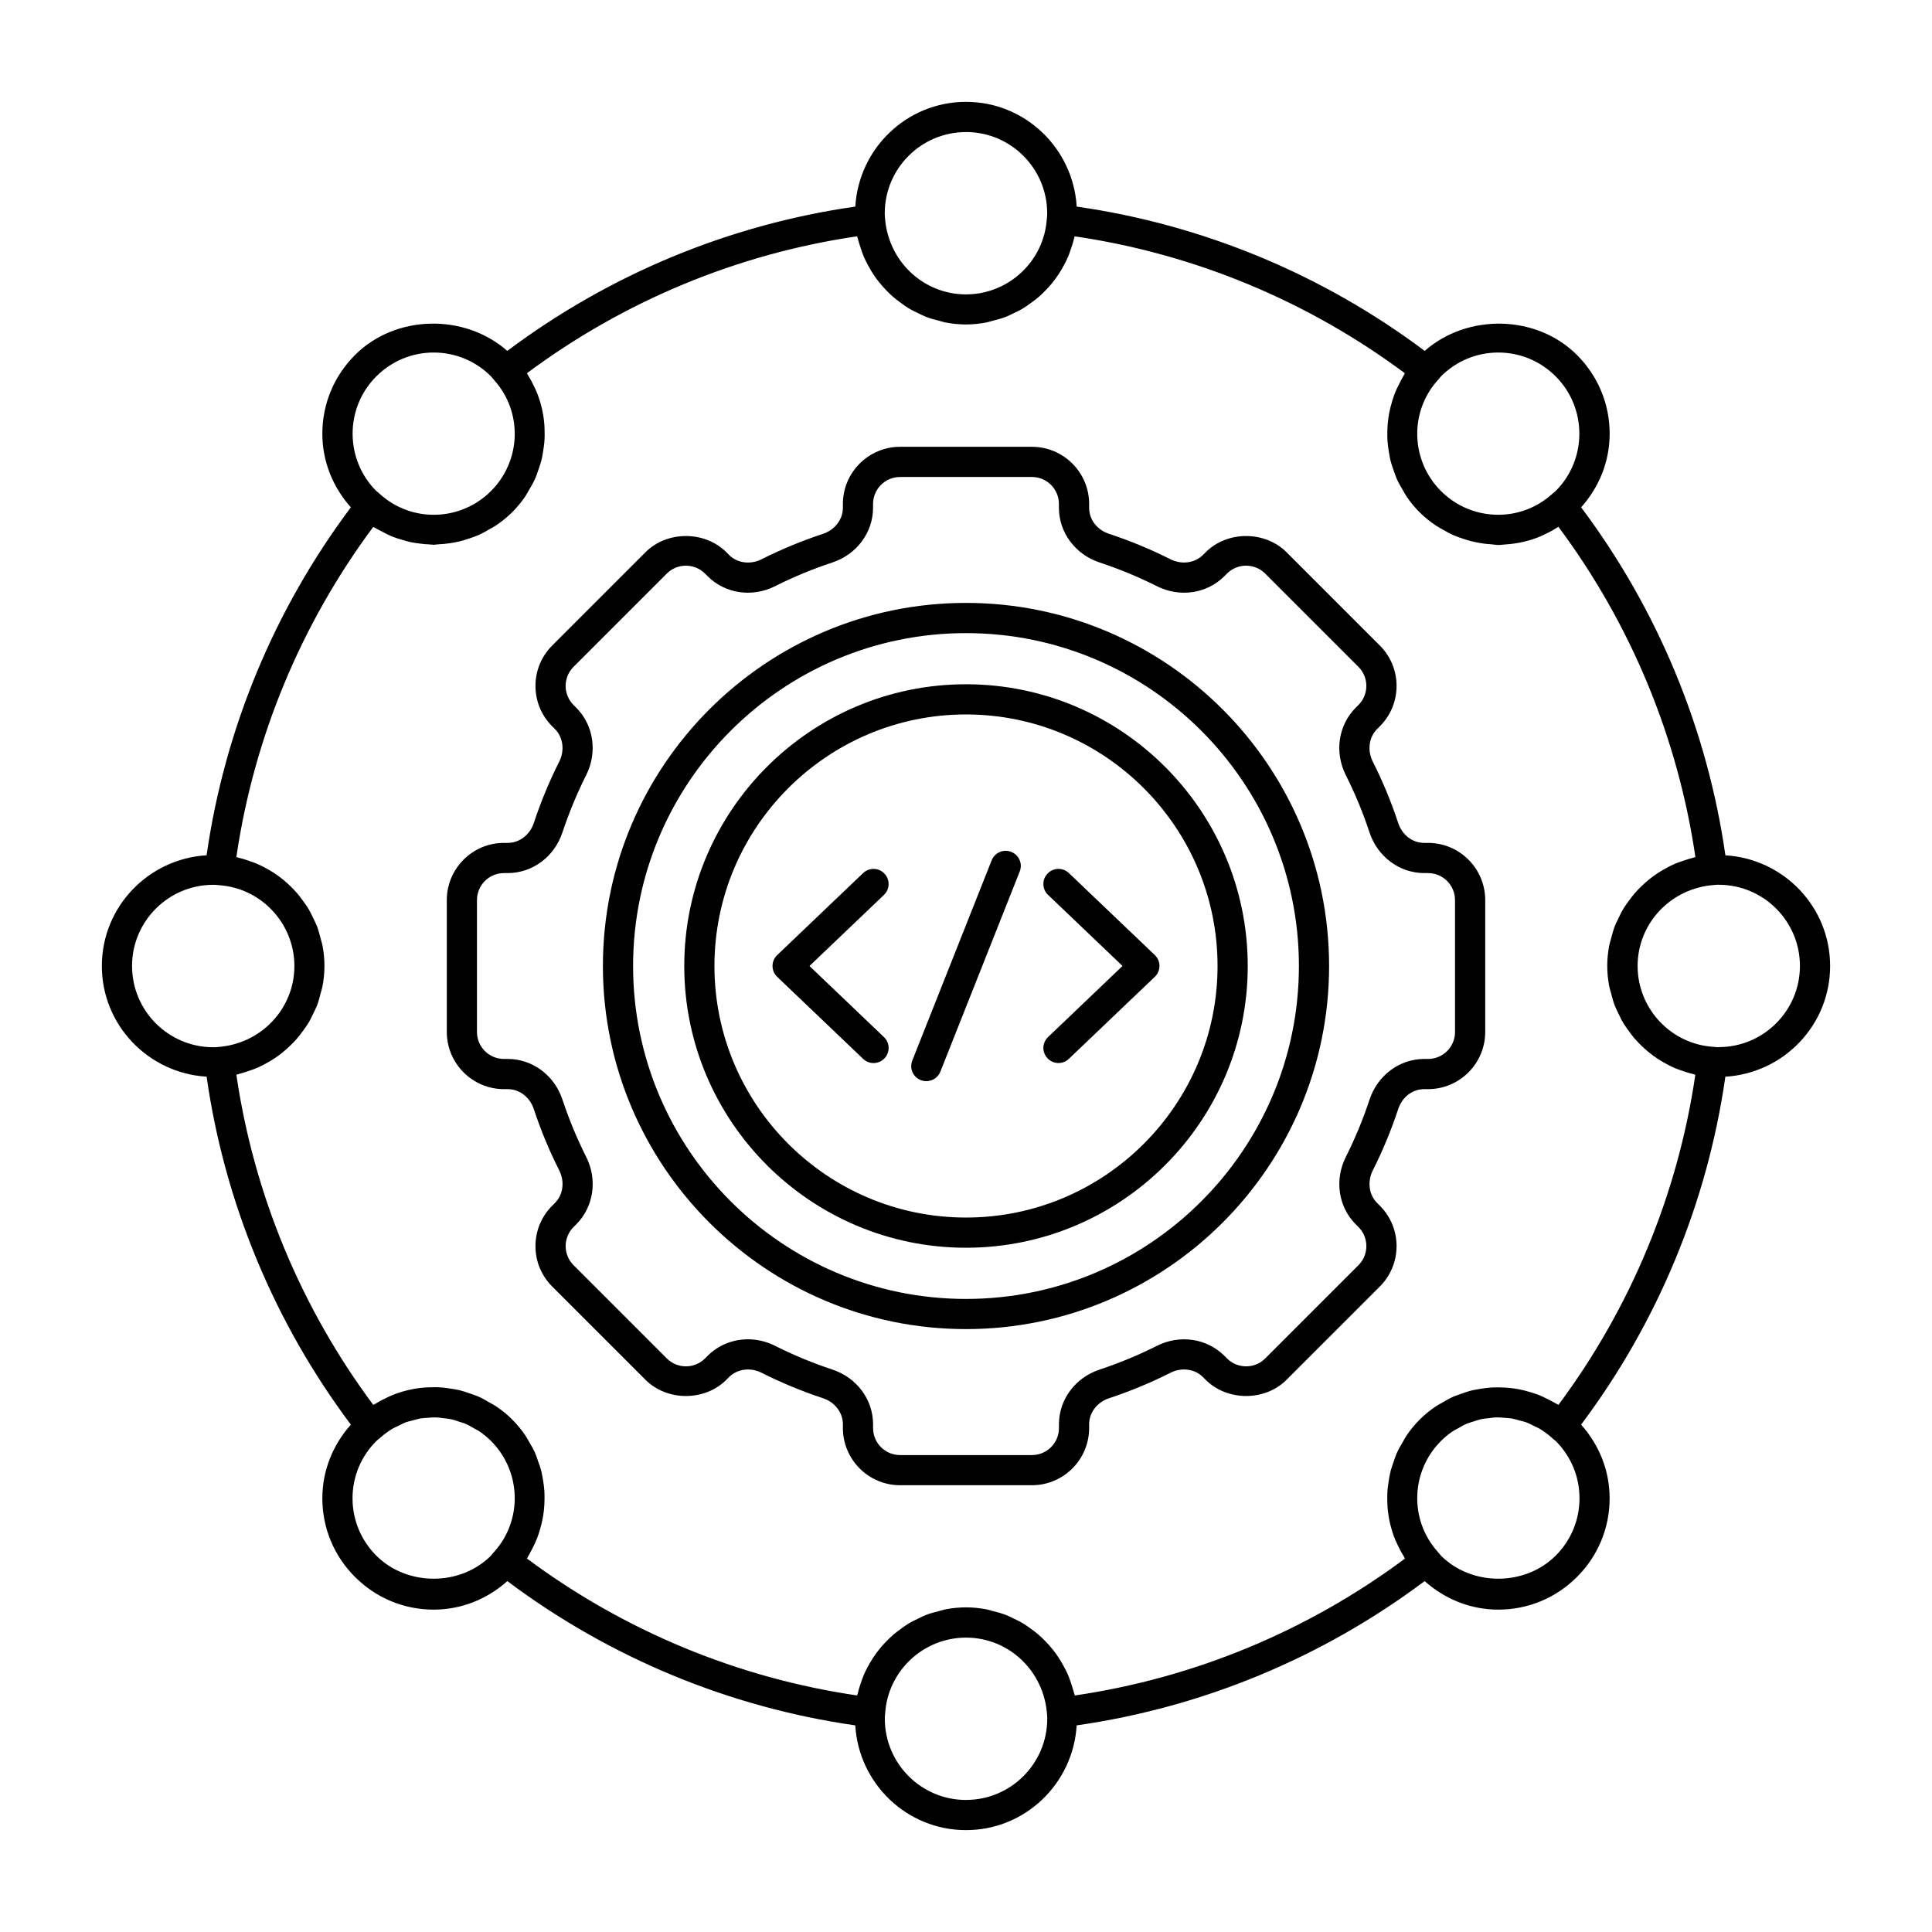
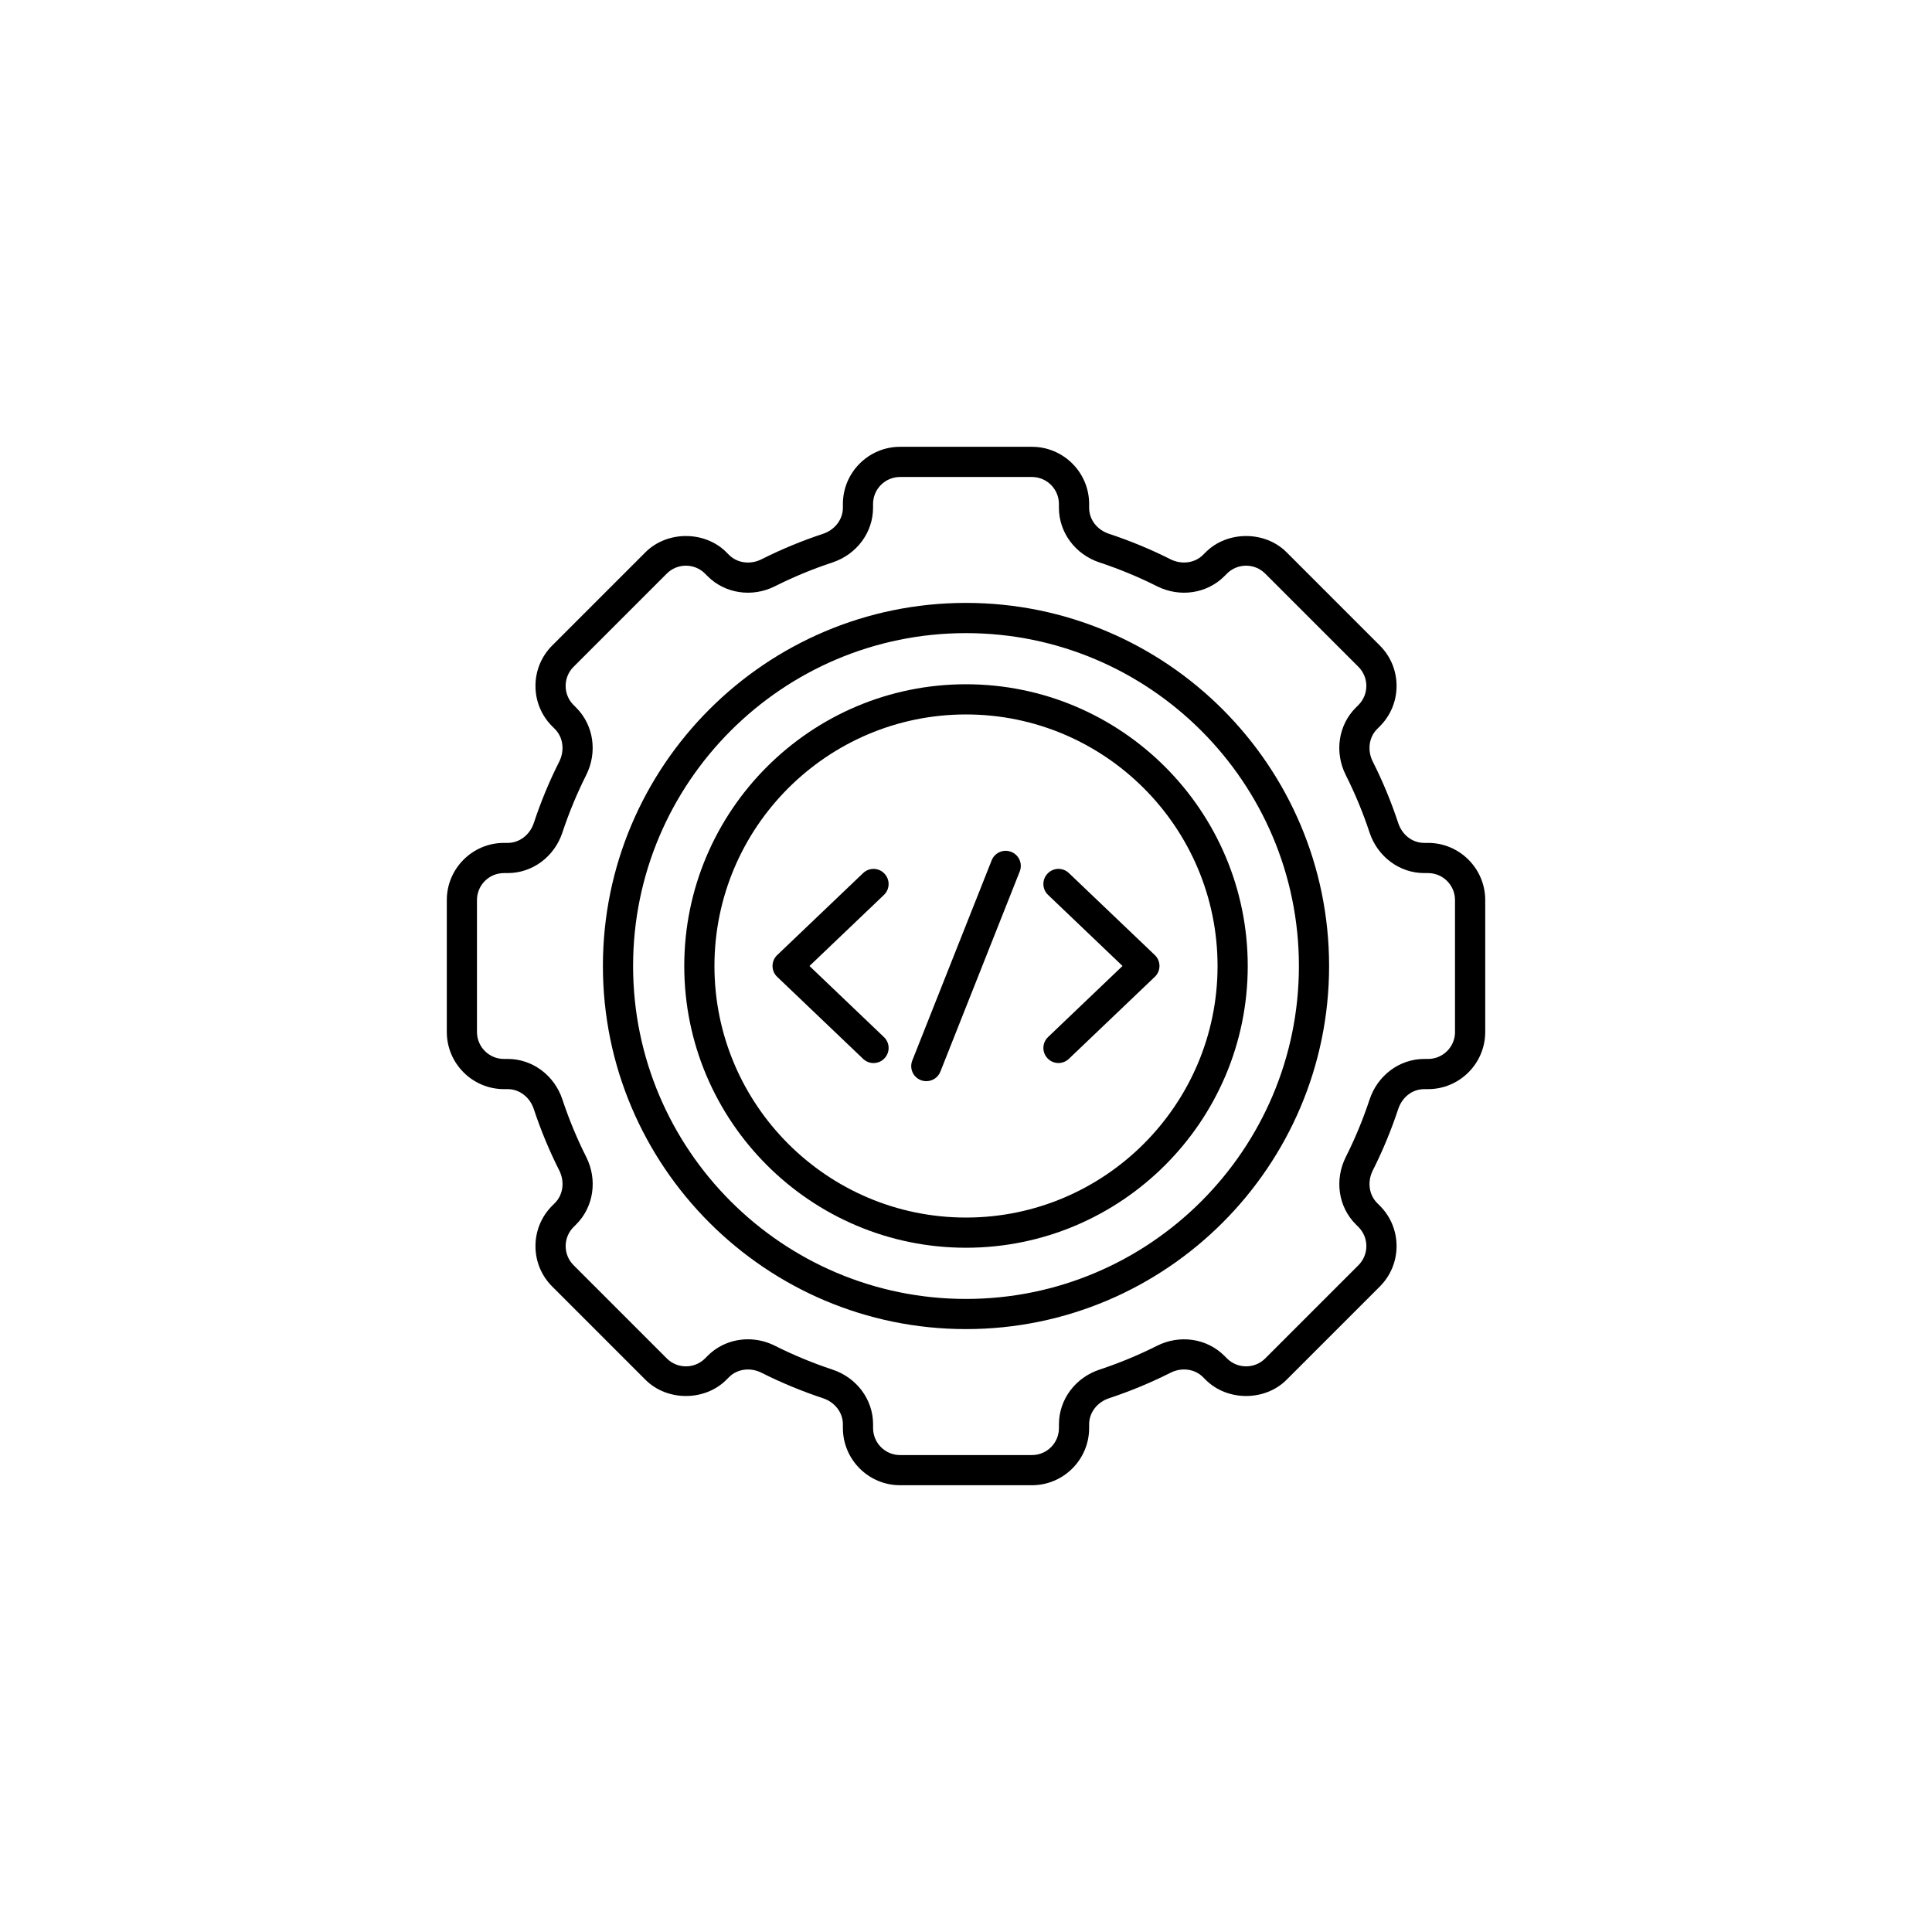
<svg xmlns="http://www.w3.org/2000/svg" id="Layer_1" viewBox="0 0 64 64">
  <path d="m47.306,27.922h-.126c-.392,0-.73-.26-.863-.66-.229-.695-.512-1.38-.842-2.033-.187-.372-.129-.807.144-1.079l.089-.089c.357-.357.555-.833.555-1.339s-.197-.981-.555-1.339l-3.09-3.09c-.715-.715-1.963-.715-2.678,0l-.089.089c-.273.272-.708.33-1.078.144-.655-.33-1.34-.613-2.033-.842-.401-.133-.661-.472-.661-.863v-.126c0-1.044-.85-1.894-1.894-1.894h-4.369c-1.044,0-1.894.85-1.894,1.894v.126c0,.386-.266.732-.66.863-.694.229-1.379.512-2.034.842-.371.187-.806.129-1.078-.144l-.089-.089c-.715-.715-1.963-.715-2.678,0l-3.09,3.09c-.357.357-.555.833-.555,1.339s.197.981.555,1.339l.089.089c.272.272.33.707.144,1.079-.33.653-.613,1.338-.842,2.032-.131.396-.478.661-.863.661h-.126c-1.044,0-1.894.85-1.894,1.894v4.369c0,1.044.85,1.894,1.894,1.894h.126c.386,0,.732.266.862.661.23.696.514,1.381.843,2.032.187.372.129.807-.144,1.079l-.089.089c-.357.357-.555.833-.555,1.339s.197.981.555,1.339l3.09,3.09c.715.715,1.963.715,2.678,0l.089-.089c.272-.273.707-.331,1.078-.144.653.329,1.338.612,2.034.843.395.13.66.477.66.862v.126c0,1.044.85,1.894,1.894,1.894h4.369c1.044,0,1.894-.85,1.894-1.894v-.126c0-.386.266-.732.661-.862.695-.23,1.38-.514,2.033-.843.37-.188.805-.13,1.078.144l.089.089c.715.715,1.963.715,2.678,0l3.09-3.09c.357-.357.555-.833.555-1.339s-.197-.981-.555-1.339l-.089-.089c-.272-.272-.33-.706-.144-1.078.33-.655.613-1.34.842-2.033.133-.401.472-.661.863-.661h.126c1.044,0,1.894-.85,1.894-1.894v-4.369c0-1.044-.85-1.894-1.894-1.894Zm.894,6.263c0,.493-.4.894-.894.894h-.126c-.817,0-1.546.541-1.812,1.348-.214.647-.478,1.286-.785,1.897-.382.758-.25,1.655.329,2.234l.089.089c.349.349.349.915,0,1.264l-3.09,3.09c-.348.348-.916.348-1.264,0l-.089-.089c-.579-.578-1.478-.711-2.234-.329-.61.307-1.249.571-1.897.786-.806.265-1.348.993-1.348,1.812v.126c0,.493-.4.894-.894.894h-4.369c-.493,0-.894-.4-.894-.894v-.126c0-.818-.542-1.547-1.347-1.812-.649-.215-1.288-.479-1.898-.786-.288-.146-.598-.217-.901-.217-.494,0-.975.188-1.333.546l-.089.089c-.348.348-.916.348-1.264,0l-3.09-3.09c-.349-.349-.349-.915,0-1.264l.089-.089c.578-.578.711-1.477.329-2.235-.307-.608-.57-1.247-.786-1.896-.265-.806-.993-1.348-1.812-1.348h-.126c-.493,0-.894-.4-.894-.894v-4.369c0-.493.4-.894.894-.894h.126c.817,0,1.546-.541,1.812-1.348.214-.648.479-1.286.785-1.896.382-.759.249-1.657-.329-2.235l-.089-.089c-.349-.349-.349-.915,0-1.264l3.09-3.09c.348-.348.916-.348,1.264,0l.089.089c.579.578,1.478.711,2.234.329.611-.308,1.25-.571,1.898-.785.806-.267,1.347-.995,1.347-1.812v-.126c0-.493.4-.894.894-.894h4.369c.493,0,.894.4.894.894v.126c0,.817.541,1.546,1.348,1.812.647.214,1.286.478,1.897.785.757.382,1.655.249,2.234-.329l.089-.089c.348-.348.916-.348,1.264,0l3.09,3.09c.349.349.349.915,0,1.264l-.089.089c-.578.578-.711,1.477-.329,2.235.307.61.571,1.248.785,1.897.267.806.995,1.347,1.812,1.347h.126c.493,0,.894.4.894.894v4.369Z" style="stroke-width:0" />
  <path d="m32,22.667c-5.146,0-9.333,4.187-9.333,9.333s4.187,9.333,9.333,9.333,9.333-4.187,9.333-9.333-4.187-9.333-9.333-9.333Zm0,17.666c-4.595,0-8.333-3.738-8.333-8.333s3.738-8.333,8.333-8.333,8.333,3.738,8.333,8.333-3.738,8.333-8.333,8.333Z" style="stroke-width:0" />
  <path d="m32,19.972c-6.633,0-12.028,5.396-12.028,12.028s5.396,12.028,12.028,12.028,12.028-5.396,12.028-12.028-5.396-12.028-12.028-12.028Zm0,23.057c-6.081,0-11.028-4.947-11.028-11.028s4.947-11.028,11.028-11.028,11.028,4.947,11.028,11.028-4.947,11.028-11.028,11.028Z" style="stroke-width:0" />
  <path d="M29.298 28.939c-.189-.201-.506-.208-.706-.017l-2.846 2.716c-.1.094-.155.225-.155.361s.056.268.155.361l2.846 2.716c.097.093.221.139.345.139.132 0 .264-.052.361-.155.191-.199.184-.516-.017-.706l-2.466-2.354 2.466-2.354c.2-.19.208-.507.017-.706ZM34.702 28.939c-.191.199-.184.516.017.706l2.466 2.354-2.466 2.354c-.2.19-.208.507-.017.706.098.104.229.155.361.155.124 0 .248-.046.345-.139l2.846-2.716c.1-.094.155-.225.155-.361s-.056-.268-.155-.361l-2.846-2.716c-.199-.19-.516-.184-.706.017ZM33.499 28.22c-.257-.103-.547.023-.649.28l-2.629 6.631c-.102.257.023.548.28.649.061.024.123.035.185.035.199 0 .387-.119.465-.315l2.629-6.631c.102-.257-.023-.548-.28-.649Z" style="stroke-width:0" />
-   <path d="m57.156,28.333c-.597-4.175-2.241-8.141-4.779-11.527.604-.677.945-1.53.945-2.44,0-.982-.384-1.908-1.082-2.606-1.343-1.344-3.633-1.378-5.045-.136-3.386-2.539-7.353-4.183-11.528-4.78-.116-1.93-1.708-3.47-3.667-3.47s-3.551,1.539-3.667,3.47c-4.176.597-8.142,2.242-11.528,4.78-1.415-1.245-3.702-1.207-5.045.136-.698.698-1.082,1.624-1.082,2.606,0,.911.342,1.765.945,2.44-2.538,3.386-4.182,7.352-4.779,11.526-1.93.116-3.47,1.708-3.47,3.667s1.539,3.551,3.47,3.667c.597,4.175,2.241,8.141,4.779,11.527-.603.677-.945,1.53-.945,2.44,0,.983.384,1.909,1.082,2.606.697.698,1.623,1.082,2.606,1.082.911,0,1.765-.342,2.44-.945,3.386,2.538,7.352,4.182,11.526,4.779.116,1.93,1.708,3.47,3.667,3.47s3.551-1.539,3.667-3.47c4.175-.597,8.141-2.241,11.527-4.779.677.603,1.53.945,2.44.945.983,0,1.909-.384,2.606-1.082.698-.697,1.082-1.623,1.082-2.606,0-.911-.342-1.765-.945-2.44,2.538-3.386,4.182-7.352,4.779-11.526,1.93-.116,3.47-1.708,3.47-3.667s-1.539-3.551-3.47-3.667Zm-5.623-15.866c1.047,1.047,1.047,2.752,0,3.799,0,0-.139.117-.14.118-1.052.935-2.658.884-3.659-.118-1.001-1-1.053-2.607-.118-3.659.021-.023.102-.112.118-.14.509-.509,1.184-.789,1.899-.789s1.391.28,1.899.789Zm-19.533-8.093c1.483,0,2.689,1.206,2.689,2.689,0,.042.002.083-.011.177-.088,1.408-1.265,2.512-2.679,2.512s-2.591-1.104-2.685-2.563c-.007-.042-.005-.083-.005-.125,0-1.483,1.206-2.689,2.689-2.689ZM12.467,12.467c.509-.509,1.184-.789,1.899-.789s1.391.28,1.899.789c0,0,.117.139.118.14.935,1.052.883,2.659-.118,3.659-1,1.001-2.606,1.054-3.659.118-.023-.021-.112-.102-.14-.118-1.047-1.047-1.047-2.752,0-3.799Zm-8.093,19.533c0-1.483,1.206-2.689,2.689-2.689h.033c.033,0,.074,0,.144.011,1.408.088,2.512,1.265,2.512,2.679s-1.104,2.591-2.563,2.685c-.041.008-.082.004-.125.005-1.483,0-2.689-1.206-2.689-2.689Zm8.093,19.533c-.509-.509-.789-1.184-.789-1.899s.28-1.391.789-1.899c0,0,.139-.117.14-.118.129-.114.266-.213.409-.298.053-.031.109-.051.163-.078.093-.047.185-.096.281-.131.07-.025.143-.039.215-.058.084-.023.168-.049.253-.064.079-.013.159-.015.238-.021.08-.006.159-.015.239-.014.109.001.216.017.324.031.059.008.119.01.178.022.112.023.221.061.33.098.052.018.106.029.157.05.115.048.225.112.334.176.041.024.084.041.124.067.146.097.285.209.413.337,1.001,1,1.053,2.607.118,3.659-.021.023-.102.112-.118.14-1.018,1.018-2.781,1.018-3.799,0Zm19.533,8.093c-1.483,0-2.689-1.206-2.689-2.689,0-.042-.002-.083.011-.177.088-1.408,1.265-2.512,2.679-2.512s2.591,1.104,2.685,2.563c.007.042.005.083.005.125,0,1.483-1.206,2.689-2.689,2.689Zm19.533-8.093c-1.018,1.018-2.781,1.018-3.799,0,0,0-.117-.139-.118-.14-.935-1.052-.883-2.659.118-3.659.128-.128.266-.239.412-.336.048-.032.102-.054.152-.082.1-.058.199-.117.305-.16.062-.026.126-.04.189-.061.098-.032.196-.067.297-.088.068-.014.138-.017.207-.026.098-.012.196-.027.295-.028.089-.001.178.008.267.016.071.006.141.007.211.019.094.016.185.044.277.069.064.018.129.03.192.052.102.037.2.088.298.138.049.025.1.043.148.071.143.085.281.184.41.298.023.021.112.102.14.118.509.509.789,1.184.789,1.899s-.28,1.391-.789,1.899Zm.098-4.992c-.028-.018-.058-.029-.086-.046-.075-.046-.153-.083-.23-.124-.121-.063-.242-.123-.368-.171-.082-.032-.165-.057-.249-.082-.127-.039-.255-.072-.385-.097-.085-.016-.169-.028-.255-.038-.133-.016-.264-.023-.398-.024-.084,0-.168,0-.252.004-.136.008-.27.027-.404.05-.081.014-.161.026-.24.045-.137.033-.271.08-.404.129-.073.027-.147.049-.219.081-.141.063-.276.141-.41.222-.058.035-.118.062-.174.101-.186.127-.364.271-.529.436-.165.164-.308.342-.435.527-.044.065-.077.135-.116.201-.073.123-.146.245-.204.374-.043.095-.073.194-.107.292-.036.102-.073.203-.1.308-.032.125-.052.251-.07.378-.011.076-.024.15-.03.226-.013.153-.014.305-.008.458.002.047.003.094.007.141.013.172.039.339.076.507.007.03.014.06.022.09.043.17.096.335.164.497.017.042.038.083.057.124.063.135.13.267.211.393.017.028.028.059.046.087-3.218,2.396-6.979,3.956-10.937,4.535-.007-.031-.02-.06-.027-.09-.022-.091-.053-.178-.081-.267-.04-.124-.081-.246-.134-.364-.038-.086-.081-.167-.126-.249-.06-.112-.124-.22-.195-.325-.052-.077-.107-.15-.164-.223-.079-.099-.162-.192-.251-.283-.064-.065-.128-.129-.196-.189-.097-.085-.199-.162-.304-.237-.073-.052-.143-.104-.219-.151-.115-.07-.235-.128-.358-.185-.077-.036-.15-.076-.23-.106-.139-.054-.284-.091-.43-.128-.07-.018-.138-.043-.21-.056-.221-.042-.448-.066-.68-.066s-.459.024-.68.066c-.076.014-.147.041-.221.059-.141.036-.281.072-.415.123-.09.034-.173.079-.259.12-.109.052-.217.102-.319.164-.095.057-.183.122-.272.187-.081.059-.161.118-.237.183-.095.082-.183.169-.27.26-.056.059-.111.119-.163.182-.089.107-.17.218-.247.334-.038.058-.073.116-.107.176-.073.126-.14.255-.197.39-.028.065-.05.132-.074.199-.046.13-.09.26-.121.397-.006.027-.018.051-.024.078-3.957-.579-7.719-2.14-10.937-4.535.022-.033.035-.07.056-.104.047-.077.086-.157.127-.236.06-.117.116-.235.162-.357.033-.086.059-.172.085-.259.036-.122.067-.245.09-.369.017-.089.031-.178.041-.269.014-.126.02-.252.021-.378,0-.09.001-.178-.005-.268-.008-.129-.027-.256-.049-.383-.015-.086-.027-.171-.048-.256-.032-.131-.078-.258-.125-.386-.028-.078-.051-.156-.085-.232-.061-.137-.138-.268-.217-.399-.036-.06-.065-.123-.105-.181-.127-.185-.27-.362-.434-.526-.163-.163-.339-.306-.524-.432-.076-.052-.157-.09-.235-.136-.111-.065-.221-.132-.338-.184-.105-.047-.213-.081-.321-.118-.093-.032-.184-.066-.278-.09-.132-.034-.264-.055-.398-.074-.07-.01-.139-.022-.209-.027-.156-.014-.31-.014-.465-.008-.046.002-.092.003-.138.007-.171.013-.338.039-.505.076-.032.007-.064.015-.096.023-.168.042-.33.095-.49.162-.045.019-.089.041-.134.061-.132.062-.26.127-.384.205-.029.018-.061.029-.09.048-2.396-3.218-3.956-6.979-4.535-10.937.031-.007.06-.02.09-.027.091-.022.178-.053.267-.081.124-.04.246-.082.364-.134.086-.038.167-.082.249-.126.112-.06.22-.124.324-.195.077-.052.151-.107.223-.165.099-.079.192-.162.282-.251.065-.064.129-.128.189-.196.085-.097.162-.199.237-.304.052-.073.104-.143.151-.219.07-.115.128-.235.185-.357.036-.077.076-.151.107-.23.054-.139.091-.284.128-.43.018-.071.043-.138.056-.21.042-.221.066-.448.066-.68s-.024-.459-.066-.68c-.014-.076-.04-.147-.059-.221-.036-.141-.072-.281-.123-.416-.034-.089-.079-.172-.12-.258-.052-.109-.103-.217-.164-.32-.057-.095-.122-.183-.187-.272-.059-.081-.118-.161-.183-.237-.082-.095-.169-.183-.26-.27-.059-.056-.119-.111-.182-.163-.107-.089-.217-.17-.333-.246-.058-.038-.117-.073-.177-.107-.126-.073-.255-.139-.39-.197-.065-.028-.132-.05-.199-.074-.13-.046-.26-.09-.397-.121-.027-.006-.051-.018-.078-.024.579-3.957,2.14-7.719,4.535-10.937.022.015.047.023.07.037.079.049.161.087.243.13.11.058.22.115.334.161.088.035.178.06.268.088.113.035.226.069.342.093.094.019.188.031.283.043.115.014.228.027.343.03.039.001.077.01.116.01.053,0,.105-.013.157-.015.134-.006.267-.018.4-.039.09-.014.178-.029.267-.05.133-.03.262-.071.391-.116.084-.029.167-.056.249-.092.137-.059.268-.133.398-.21.067-.039.136-.072.201-.116.19-.129.373-.274.542-.442.165-.164.308-.342.435-.527.044-.065.077-.135.116-.201.073-.123.146-.245.204-.374.043-.095.073-.194.107-.292.036-.102.073-.203.1-.308.032-.125.052-.251.07-.378.011-.076.024-.15.03-.226.013-.153.014-.305.008-.458-.002-.047-.003-.094-.007-.141-.013-.172-.039-.339-.076-.507-.007-.03-.014-.06-.022-.09-.043-.17-.096-.335-.164-.497-.017-.042-.038-.083-.057-.124-.063-.135-.13-.267-.211-.393-.017-.028-.028-.059-.046-.087,3.218-2.396,6.979-3.956,10.937-4.535.007.031.02.06.027.09.022.091.053.178.081.267.04.124.081.246.134.364.038.086.082.167.126.25.06.111.123.219.194.324.052.077.107.151.165.223.079.099.162.192.25.282.064.065.128.129.196.189.097.085.199.162.304.237.073.052.143.104.219.151.114.07.235.128.357.185.077.036.151.076.231.107.138.053.283.091.429.128.071.018.138.043.211.057.221.042.448.066.68.066s.459-.024.679-.066c.076-.014.147-.041.222-.06.141-.036.281-.071.414-.123.09-.034.173-.079.259-.12.109-.052.217-.102.319-.164.095-.057.183-.122.272-.187.081-.059.161-.118.237-.183.095-.082.183-.169.27-.26.056-.059.111-.119.163-.182.089-.107.17-.217.246-.334.038-.058.073-.116.107-.176.073-.126.139-.255.197-.39.028-.065.05-.132.074-.199.046-.13.09-.26.121-.397.006-.027.018-.051.024-.078,3.957.579,7.719,2.14,10.937,4.535-.018.027-.028.057-.045.085-.048.078-.086.158-.128.239-.06.117-.118.233-.165.355-.034.088-.061.177-.088.266-.036.12-.067.24-.091.362-.018.093-.031.185-.042.279-.014.123-.021.246-.022.37-.001.093-.001.185.005.277.008.127.026.252.047.377.015.089.028.176.049.264.032.13.076.256.122.383.029.079.053.159.087.237.061.137.138.268.216.399.037.061.066.124.106.183.127.186.271.364.435.528.169.169.352.314.544.444.07.048.145.084.218.126.123.072.247.141.376.197.097.042.195.075.294.108.107.036.213.069.322.095.121.029.242.051.365.068.081.011.162.018.243.023.088.006.175.025.262.025.066,0,.132-.014.198-.017.021-.001.042-.004.064-.005.192-.014.381-.041.567-.085.002,0,.005-.001.007-.002.195-.046.384-.108.569-.188.02-.008.039-.019.058-.028.153-.069.303-.146.446-.238.023-.014.047-.023.07-.037,2.396,3.218,3.956,6.979,4.535,10.937-.031.007-.06.02-.09.027-.091.022-.178.053-.267.081-.124.04-.246.081-.364.134-.086.038-.167.081-.249.126-.112.06-.22.124-.324.195-.077.052-.15.107-.223.165-.099.079-.192.162-.283.251-.065.064-.129.128-.189.196-.085.097-.162.199-.237.304-.052.073-.104.143-.151.219-.07.114-.128.235-.185.357-.036.077-.076.151-.107.231-.053.139-.091.283-.128.429-.018.071-.043.138-.057.21-.042.221-.066.448-.066.68s.024.459.066.679c.014.076.041.147.06.222.036.14.071.28.123.414.034.09.079.173.12.26.052.108.102.217.164.319.057.095.122.183.187.272.059.081.118.161.183.237.082.095.169.183.26.27.059.056.119.111.182.163.107.089.218.17.334.247.057.037.116.072.175.107.126.073.255.14.39.197.065.028.132.05.199.074.13.046.26.09.397.121.027.006.051.018.078.024-.579,3.957-2.14,7.719-4.535,10.937Zm5.306-11.852c-.042,0-.083.003-.177-.011-1.408-.088-2.512-1.265-2.512-2.679s1.104-2.591,2.563-2.685c.025-.005.051-.005.076-.005h.049c1.483,0,2.689,1.206,2.689,2.689s-1.206,2.689-2.689,2.689Z" style="stroke-width:0" />
</svg>